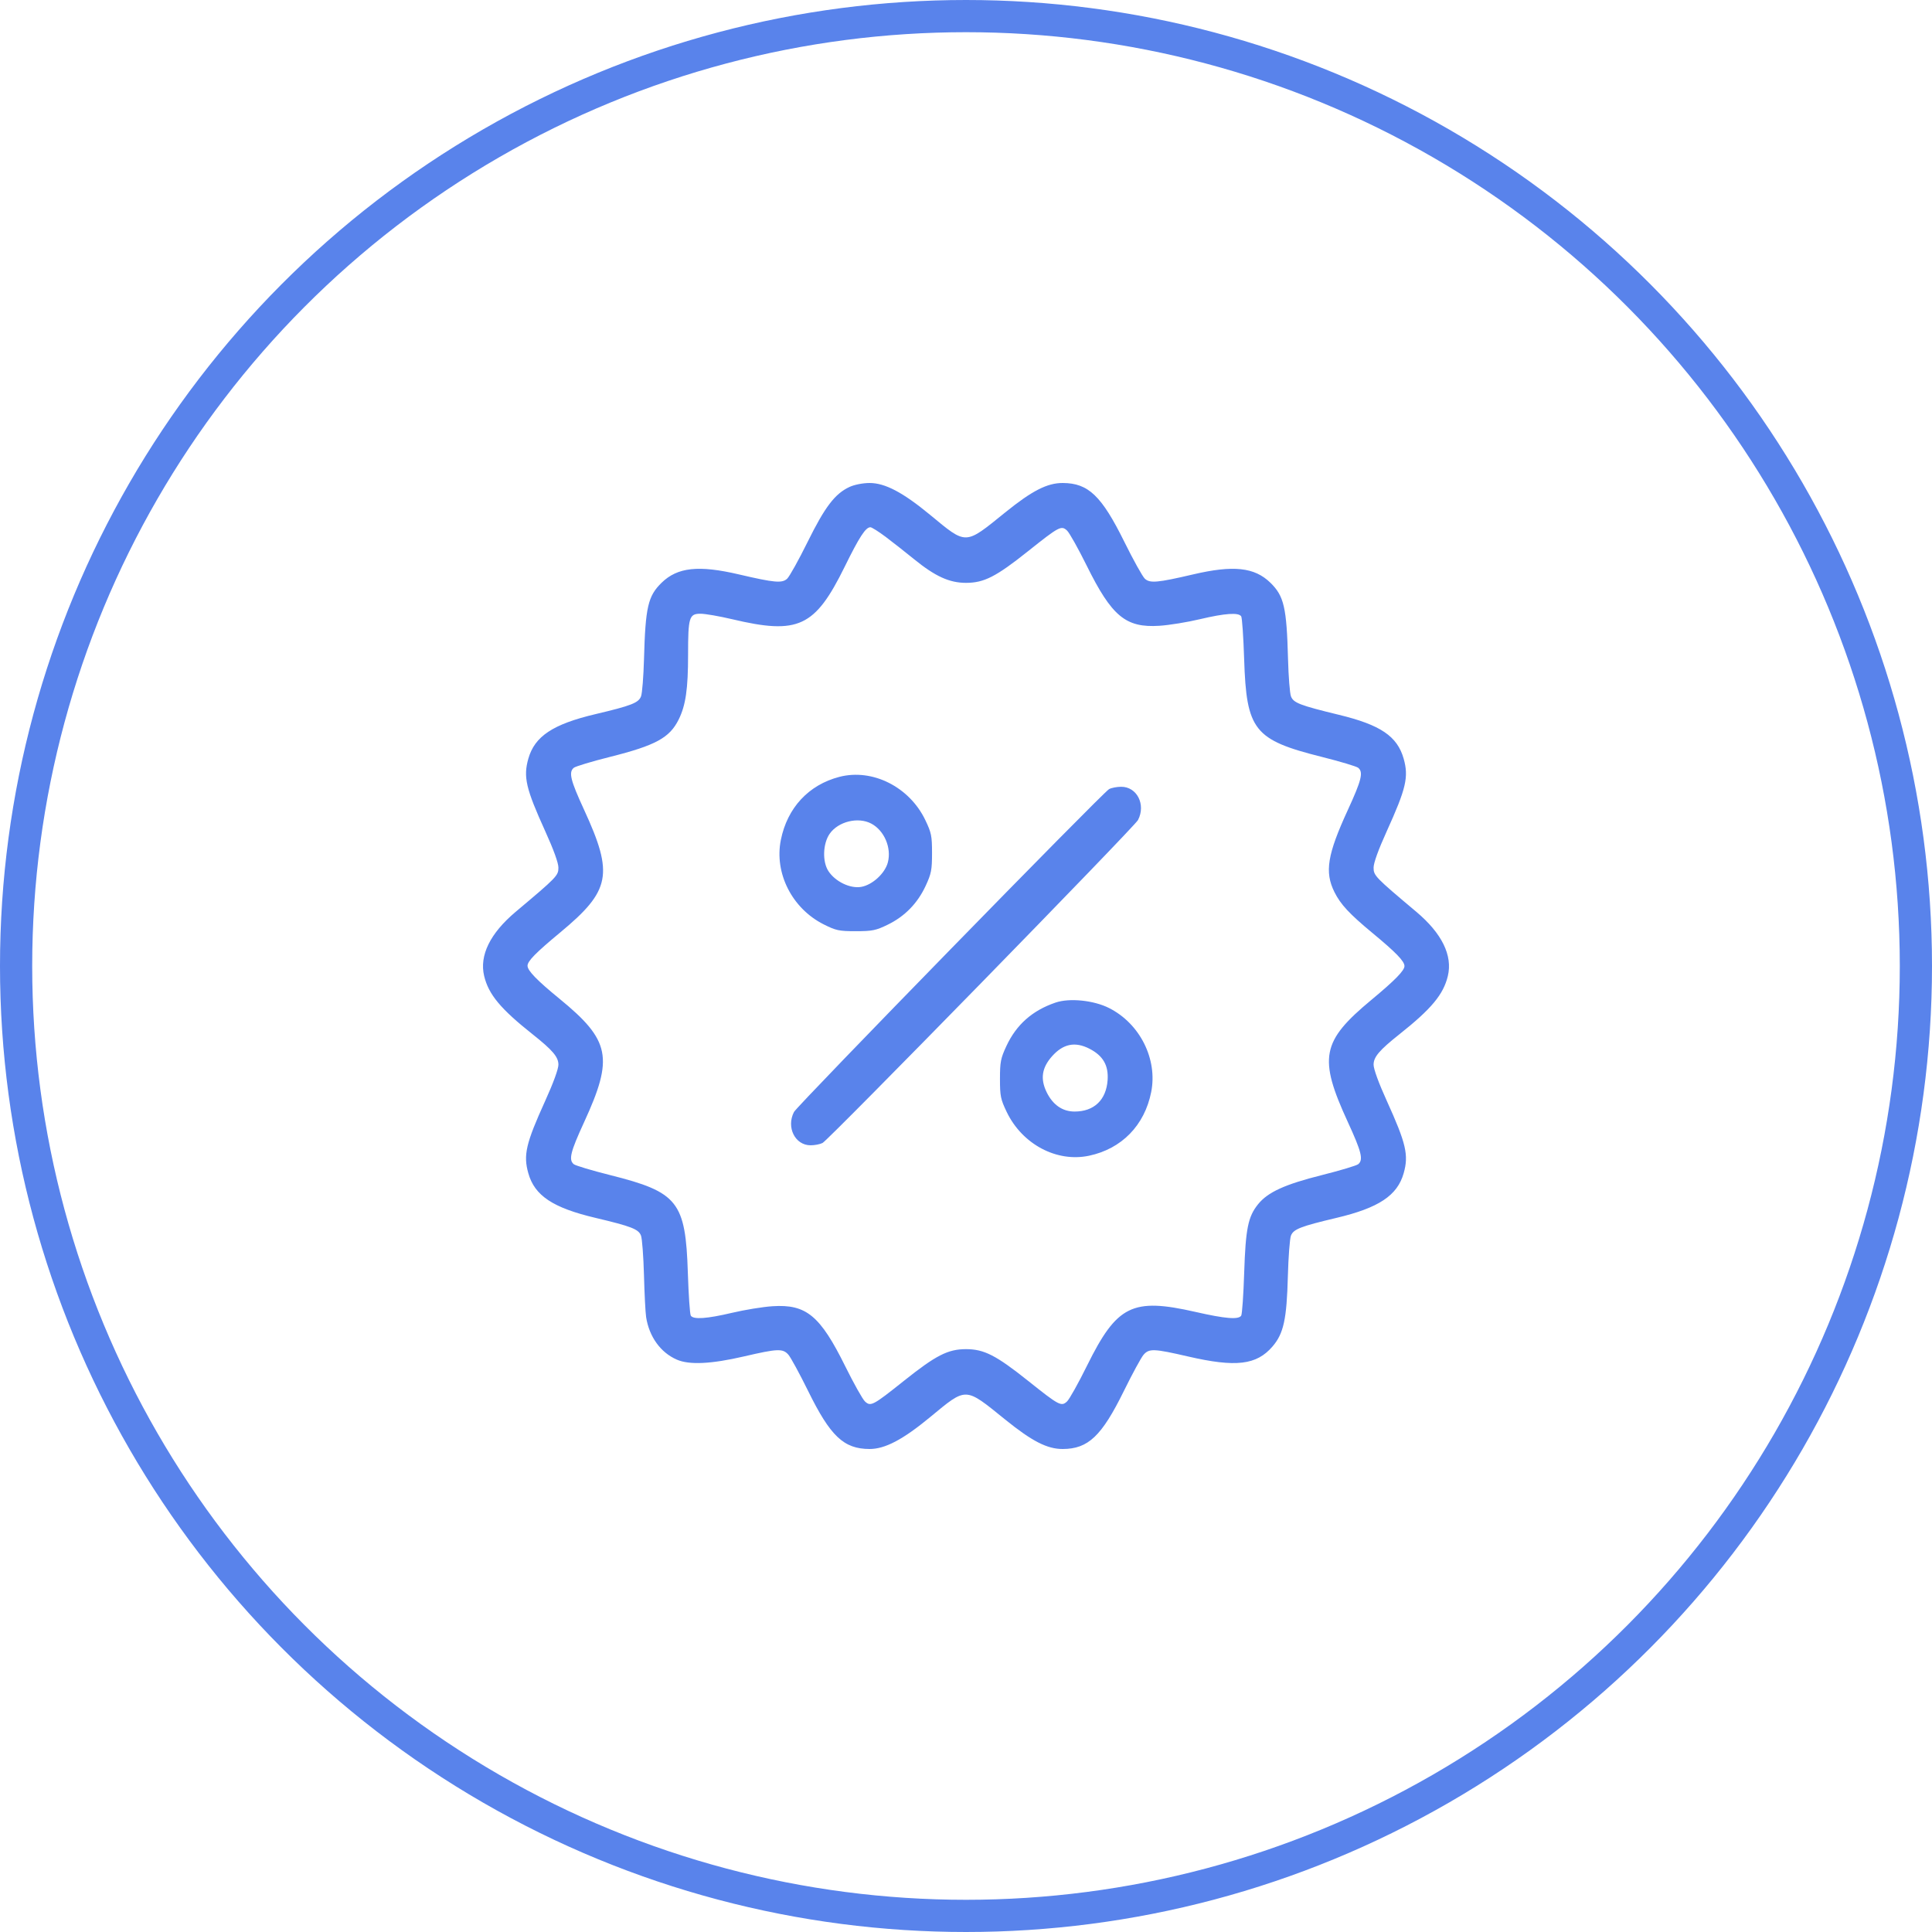
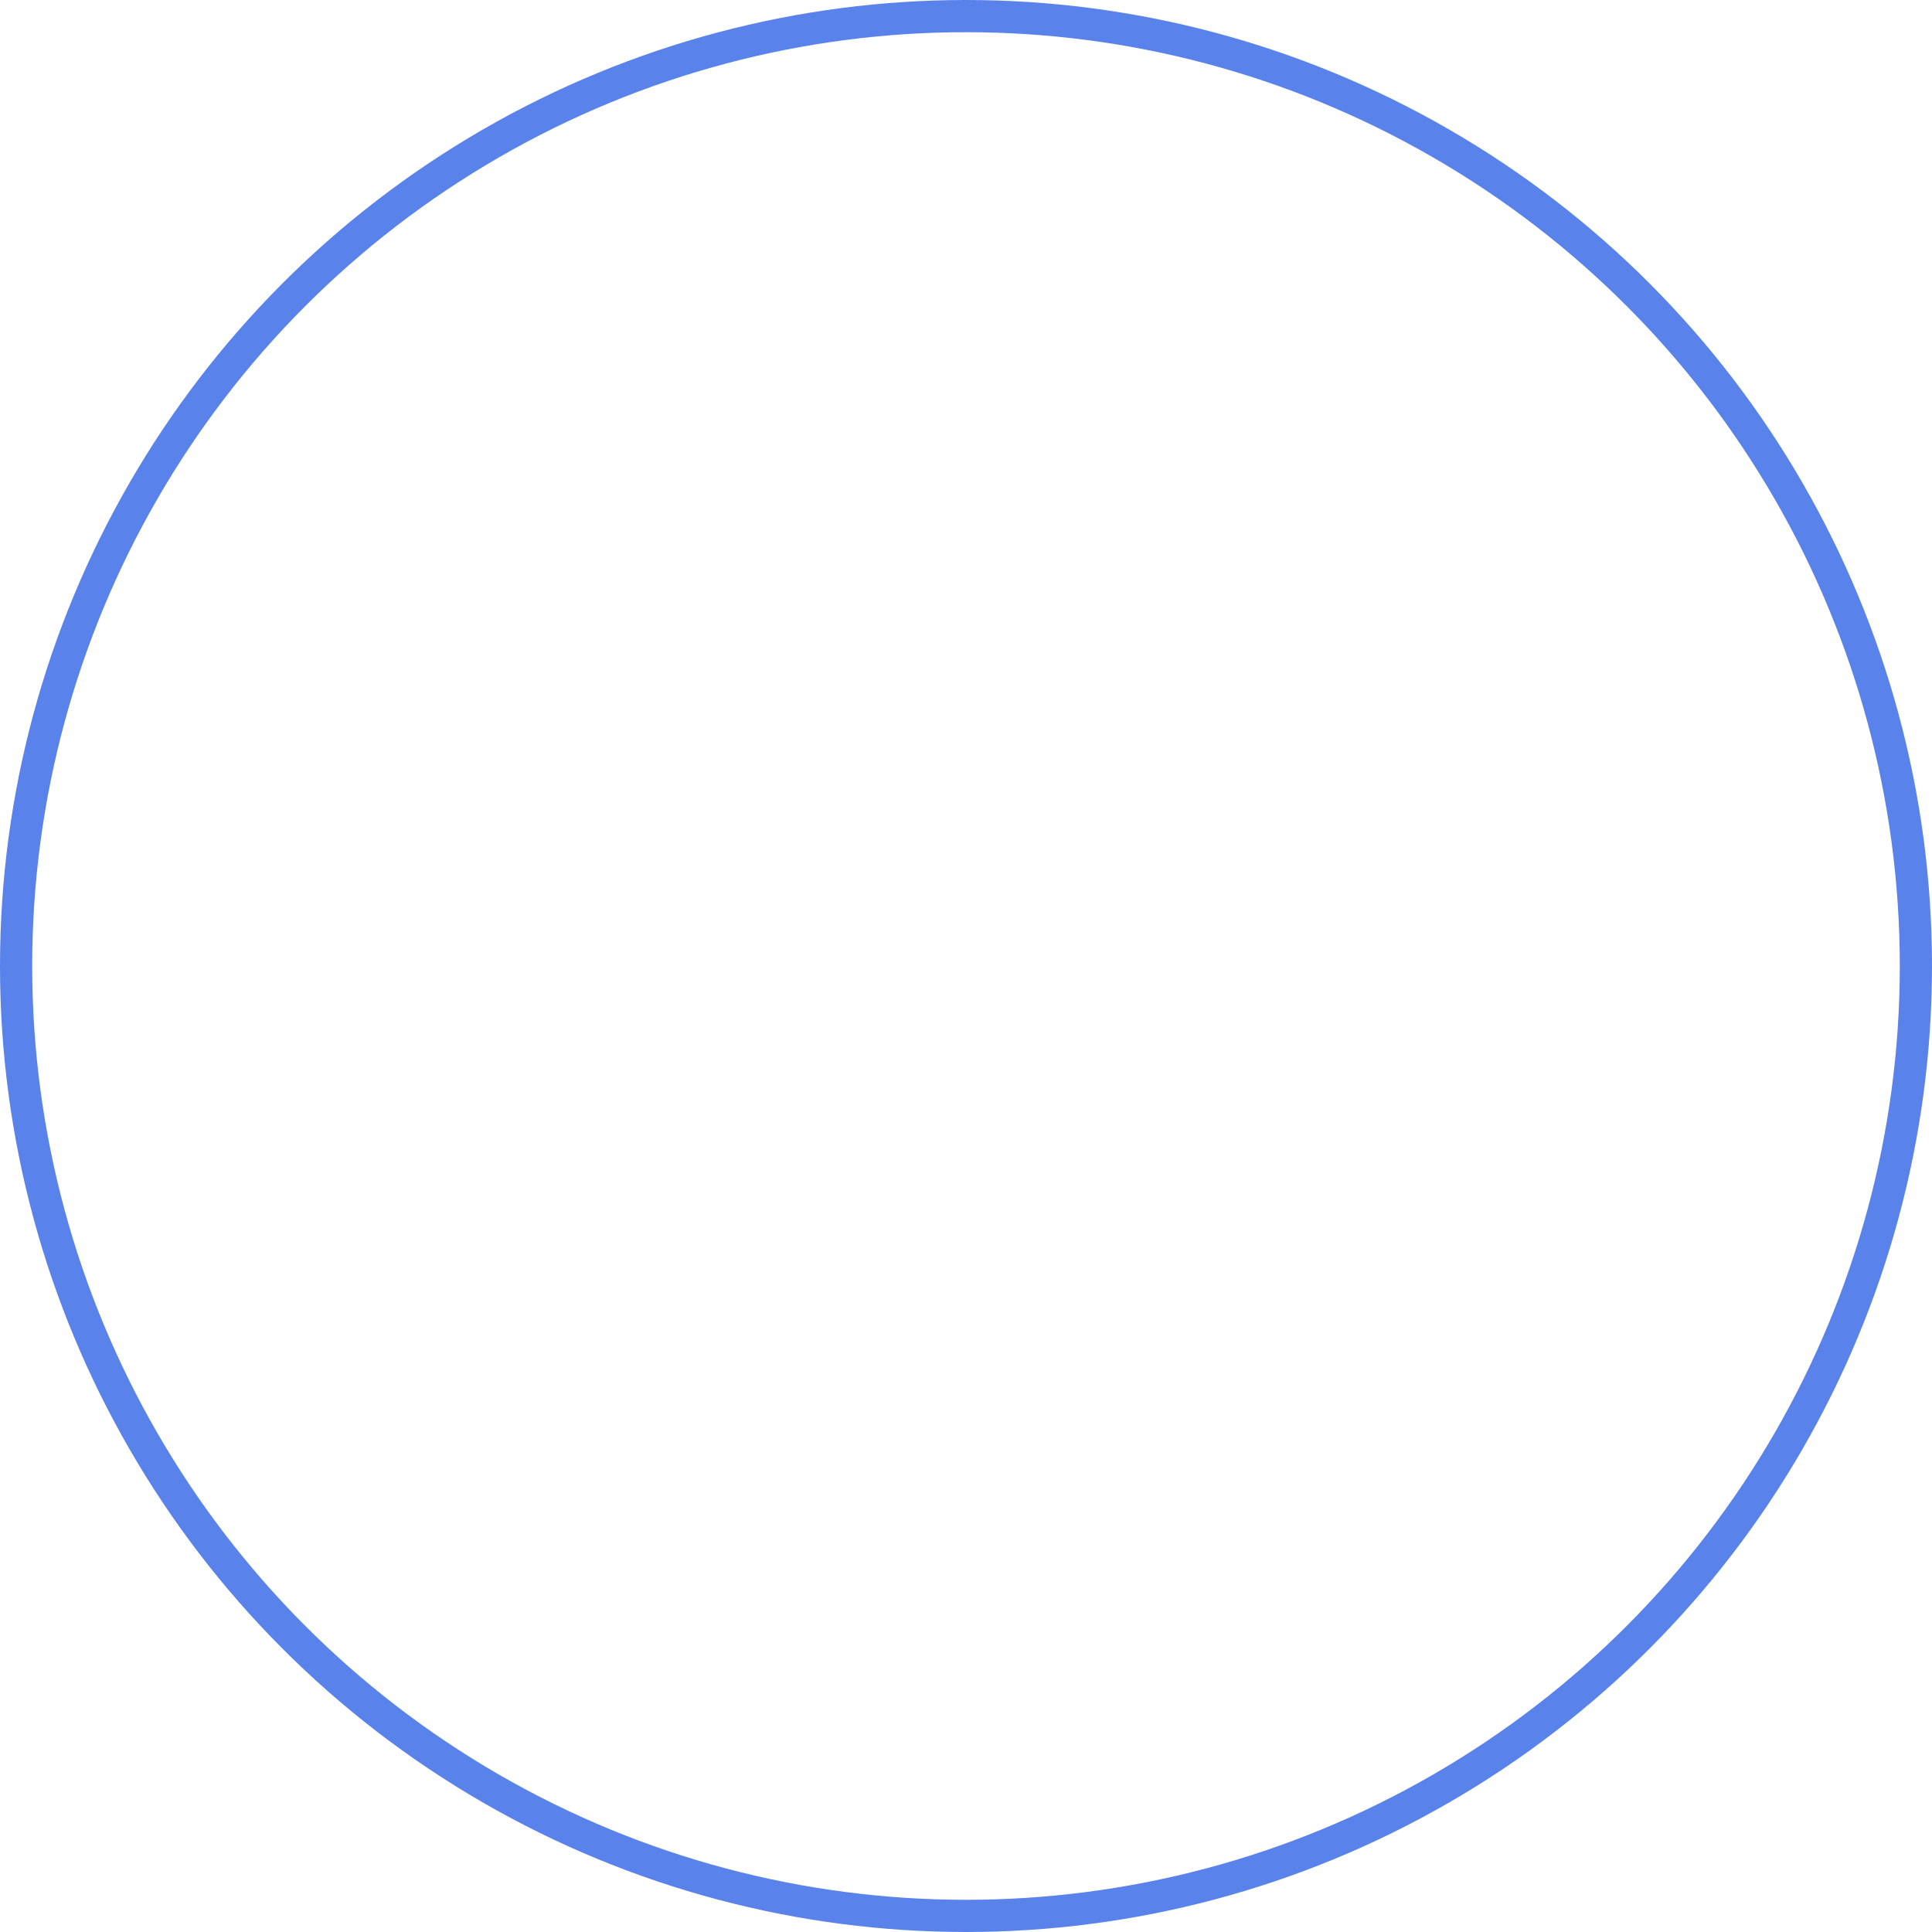
<svg xmlns="http://www.w3.org/2000/svg" width="60" height="60" viewBox="0 0 60 60" fill="none">
  <circle cx="30" cy="30" r="29.5" stroke="#5983EB" />
-   <path fill-rule="evenodd" clip-rule="evenodd" d="M26.381 15.123C25.929 15.334 25.619 15.741 25.079 16.834C24.803 17.393 24.518 17.905 24.445 17.973C24.288 18.118 24.052 18.097 22.949 17.839C21.696 17.546 21.041 17.616 20.547 18.097C20.123 18.511 20.044 18.852 20 20.468C19.985 21.009 19.944 21.529 19.908 21.625C19.832 21.827 19.61 21.914 18.493 22.178C17.172 22.49 16.605 22.866 16.408 23.561C16.247 24.13 16.331 24.488 16.935 25.819C17.193 26.387 17.342 26.799 17.342 26.945C17.342 27.193 17.296 27.24 16.015 28.317C15.22 28.986 14.883 29.673 15.036 30.311C15.173 30.883 15.546 31.332 16.541 32.121C17.165 32.617 17.342 32.825 17.342 33.065C17.342 33.199 17.182 33.638 16.935 34.181C16.331 35.512 16.247 35.87 16.408 36.438C16.605 37.134 17.172 37.51 18.493 37.822C19.608 38.086 19.833 38.173 19.907 38.374C19.942 38.468 19.983 39.018 19.999 39.595C20.014 40.173 20.044 40.762 20.066 40.904C20.161 41.514 20.514 42.004 21.018 42.224C21.406 42.394 22.088 42.361 23.104 42.125C24.151 41.882 24.31 41.875 24.483 42.07C24.555 42.151 24.832 42.66 25.098 43.2C25.789 44.605 26.204 44.997 27.003 45C27.482 45.002 28.037 44.711 28.881 44.014C30.03 43.066 29.953 43.064 31.215 44.084C32.051 44.76 32.523 45.002 33.005 45C33.795 44.997 34.213 44.6 34.902 43.2C35.168 42.66 35.444 42.151 35.517 42.07C35.689 41.876 35.836 41.882 36.889 42.125C38.381 42.47 39.023 42.394 39.52 41.815C39.864 41.415 39.961 40.971 39.996 39.63C40.012 39.035 40.055 38.471 40.091 38.375C40.168 38.173 40.391 38.086 41.507 37.822C42.817 37.512 43.396 37.128 43.592 36.437C43.753 35.871 43.669 35.512 43.065 34.181C42.818 33.638 42.658 33.199 42.658 33.065C42.658 32.825 42.835 32.617 43.459 32.121C44.454 31.332 44.827 30.883 44.964 30.311C45.117 29.673 44.78 28.986 43.985 28.317C42.704 27.24 42.658 27.193 42.658 26.945C42.658 26.799 42.807 26.387 43.065 25.819C43.669 24.488 43.753 24.13 43.592 23.561C43.394 22.865 42.873 22.512 41.585 22.2C40.369 21.905 40.168 21.828 40.092 21.625C40.056 21.529 40.015 21.009 40.001 20.468C39.958 18.862 39.877 18.511 39.453 18.097C38.959 17.616 38.304 17.546 37.051 17.839C35.948 18.097 35.712 18.118 35.555 17.973C35.482 17.905 35.197 17.393 34.921 16.834C34.211 15.397 33.8 15.003 33.005 15C32.523 14.998 32.051 15.24 31.215 15.916C29.953 16.936 30.03 16.934 28.881 15.986C28.037 15.289 27.482 14.998 27.003 15C26.792 15.001 26.535 15.052 26.381 15.123ZM27.511 16.677C27.732 16.844 28.121 17.15 28.377 17.358C29.041 17.899 29.482 18.101 30 18.101C30.56 18.101 30.932 17.911 31.928 17.117C32.893 16.348 32.96 16.312 33.138 16.477C33.211 16.545 33.485 17.034 33.747 17.563C34.529 19.144 34.961 19.502 36.008 19.434C36.308 19.415 36.875 19.323 37.268 19.229C38.052 19.044 38.467 19.016 38.547 19.142C38.575 19.187 38.616 19.784 38.638 20.468C38.709 22.682 38.944 22.978 41.05 23.506C41.622 23.65 42.132 23.802 42.182 23.846C42.344 23.983 42.284 24.229 41.86 25.15C41.221 26.539 41.132 27.082 41.443 27.706C41.633 28.087 41.905 28.38 42.623 28.975C43.353 29.579 43.617 29.852 43.617 30.002C43.617 30.142 43.324 30.442 42.592 31.05C41.037 32.341 40.939 32.849 41.86 34.85C42.284 35.771 42.344 36.017 42.182 36.154C42.132 36.198 41.622 36.35 41.05 36.494C39.902 36.782 39.374 37.023 39.071 37.398C38.759 37.785 38.684 38.155 38.639 39.532C38.617 40.216 38.575 40.813 38.547 40.858C38.465 40.988 38.056 40.955 37.128 40.743C35.164 40.296 34.687 40.533 33.757 42.415C33.49 42.956 33.211 43.455 33.138 43.523C32.96 43.688 32.893 43.653 31.928 42.883C30.932 42.089 30.56 41.899 30 41.899C29.44 41.899 29.068 42.089 28.072 42.883C27.107 43.653 27.04 43.688 26.862 43.523C26.789 43.455 26.515 42.966 26.253 42.437C25.471 40.856 25.039 40.498 23.992 40.566C23.692 40.585 23.125 40.678 22.732 40.771C21.948 40.956 21.533 40.984 21.453 40.858C21.425 40.813 21.384 40.216 21.362 39.532C21.291 37.318 21.056 37.022 18.95 36.494C18.378 36.35 17.868 36.198 17.817 36.154C17.655 36.017 17.716 35.771 18.14 34.85C19.062 32.846 18.955 32.31 17.374 31.016C16.673 30.443 16.383 30.143 16.383 29.993C16.383 29.848 16.632 29.594 17.402 28.955C18.963 27.659 19.062 27.153 18.14 25.15C17.715 24.228 17.655 23.983 17.819 23.845C17.87 23.801 18.378 23.648 18.948 23.505C20.363 23.149 20.796 22.913 21.077 22.345C21.296 21.903 21.369 21.395 21.369 20.33C21.369 19.171 21.403 19.06 21.755 19.06C21.899 19.06 22.338 19.136 22.732 19.229C24.795 19.718 25.308 19.478 26.234 17.598C26.689 16.672 26.884 16.374 27.031 16.374C27.074 16.374 27.29 16.511 27.511 16.677ZM26.068 24.126C25.111 24.375 24.451 25.086 24.25 26.084C24.042 27.115 24.597 28.21 25.576 28.705C25.962 28.899 26.056 28.919 26.578 28.919C27.09 28.919 27.202 28.896 27.571 28.716C28.099 28.459 28.496 28.052 28.747 27.511C28.922 27.133 28.945 27.018 28.945 26.494C28.945 25.958 28.925 25.862 28.736 25.467C28.241 24.436 27.094 23.86 26.068 24.126ZM34.443 24.507C34.244 24.617 24.761 34.334 24.658 34.533C24.412 35.007 24.691 35.568 25.173 35.568C25.301 35.568 25.468 35.536 25.545 35.496C25.743 35.393 35.231 25.681 35.342 25.467C35.592 24.986 35.308 24.43 34.816 24.434C34.681 24.435 34.513 24.468 34.443 24.507ZM27.057 25.577C27.462 25.791 27.692 26.329 27.573 26.783C27.483 27.125 27.093 27.482 26.745 27.543C26.403 27.602 25.94 27.379 25.727 27.052C25.535 26.758 25.554 26.2 25.766 25.894C26.031 25.513 26.649 25.361 27.057 25.577ZM32.781 31.136C32.059 31.382 31.563 31.822 31.253 32.489C31.077 32.868 31.055 32.981 31.055 33.506C31.055 34.041 31.075 34.138 31.264 34.533C31.747 35.537 32.816 36.105 33.822 35.892C34.834 35.678 35.546 34.949 35.751 33.916C35.955 32.893 35.402 31.789 34.444 31.306C33.966 31.064 33.215 30.988 32.781 31.136ZM33.838 32.571C34.257 32.788 34.429 33.086 34.398 33.542C34.355 34.16 33.978 34.52 33.372 34.52C32.995 34.52 32.695 34.311 32.503 33.916C32.304 33.505 32.355 33.163 32.667 32.809C33.016 32.414 33.388 32.339 33.838 32.571Z" fill="#5983EB" />
</svg>